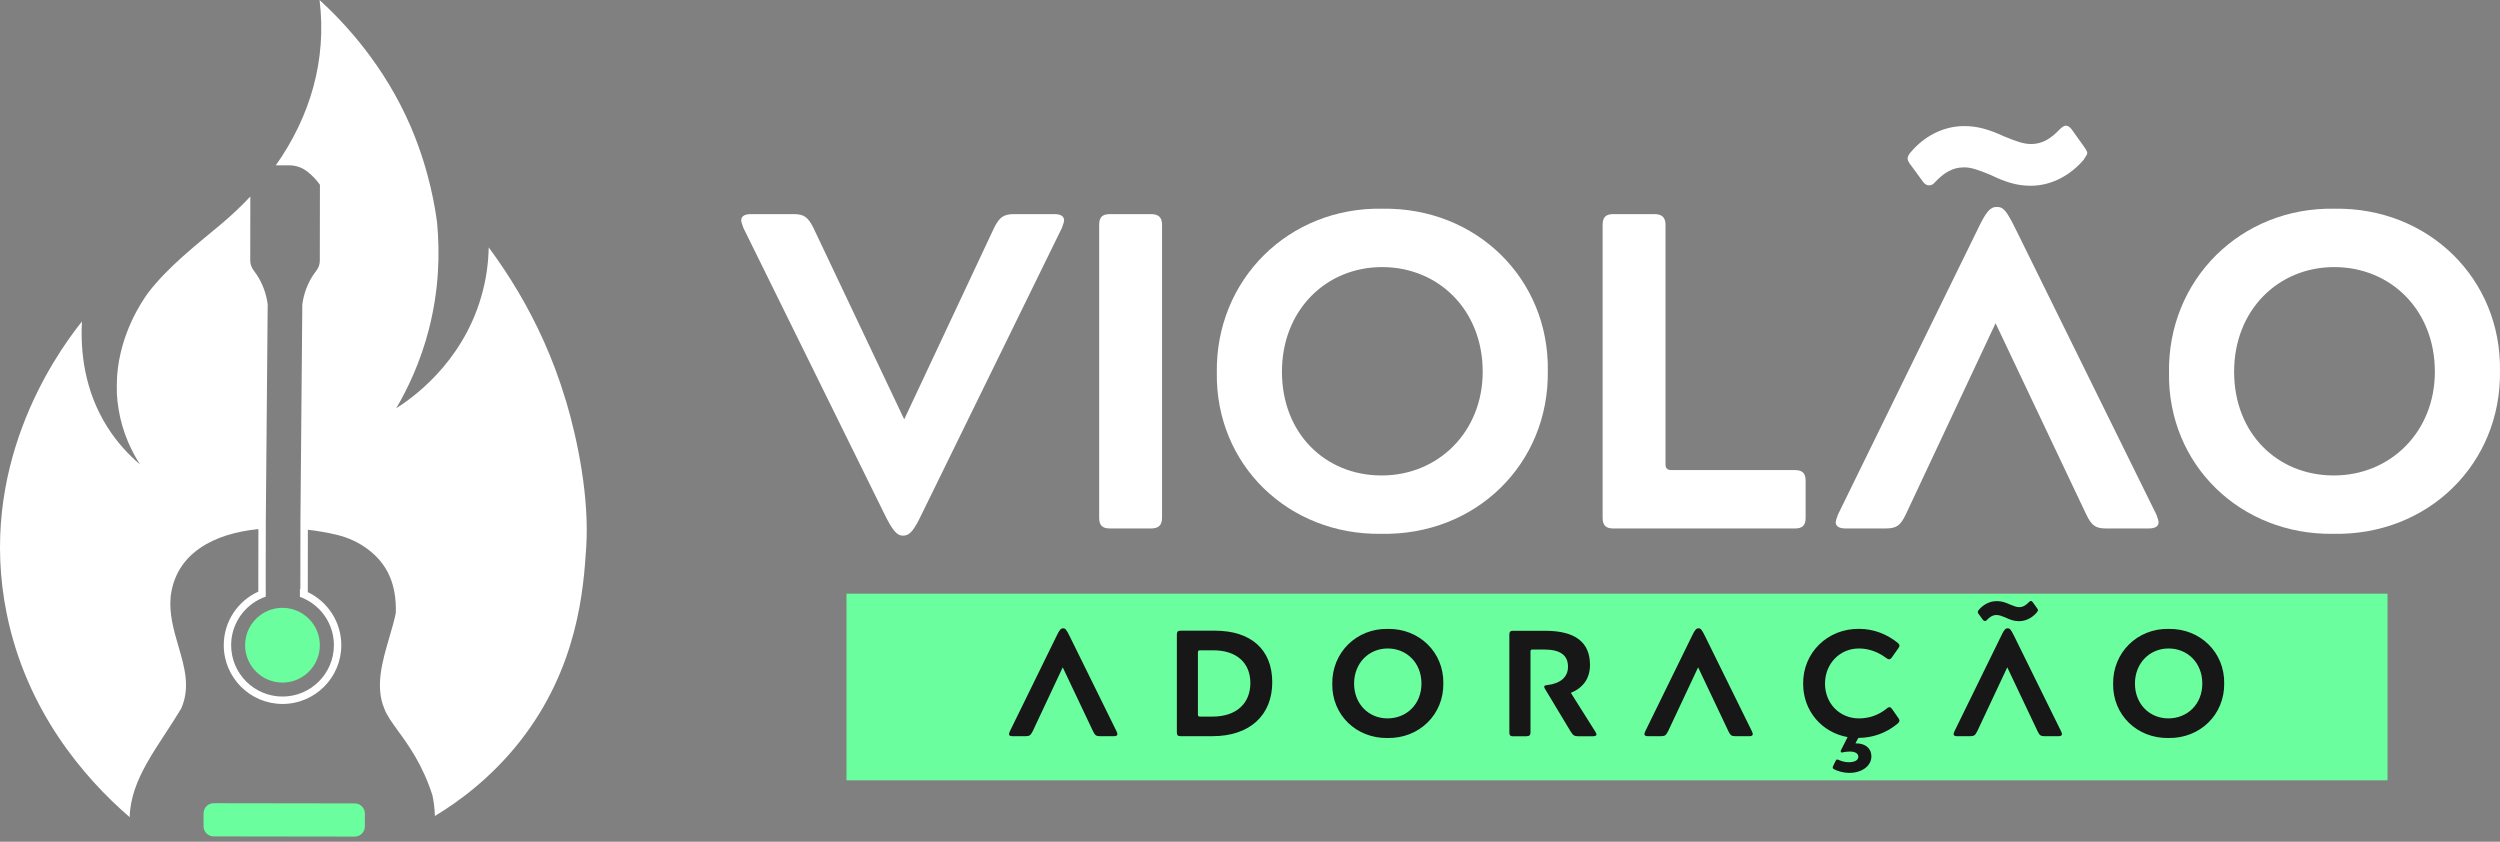
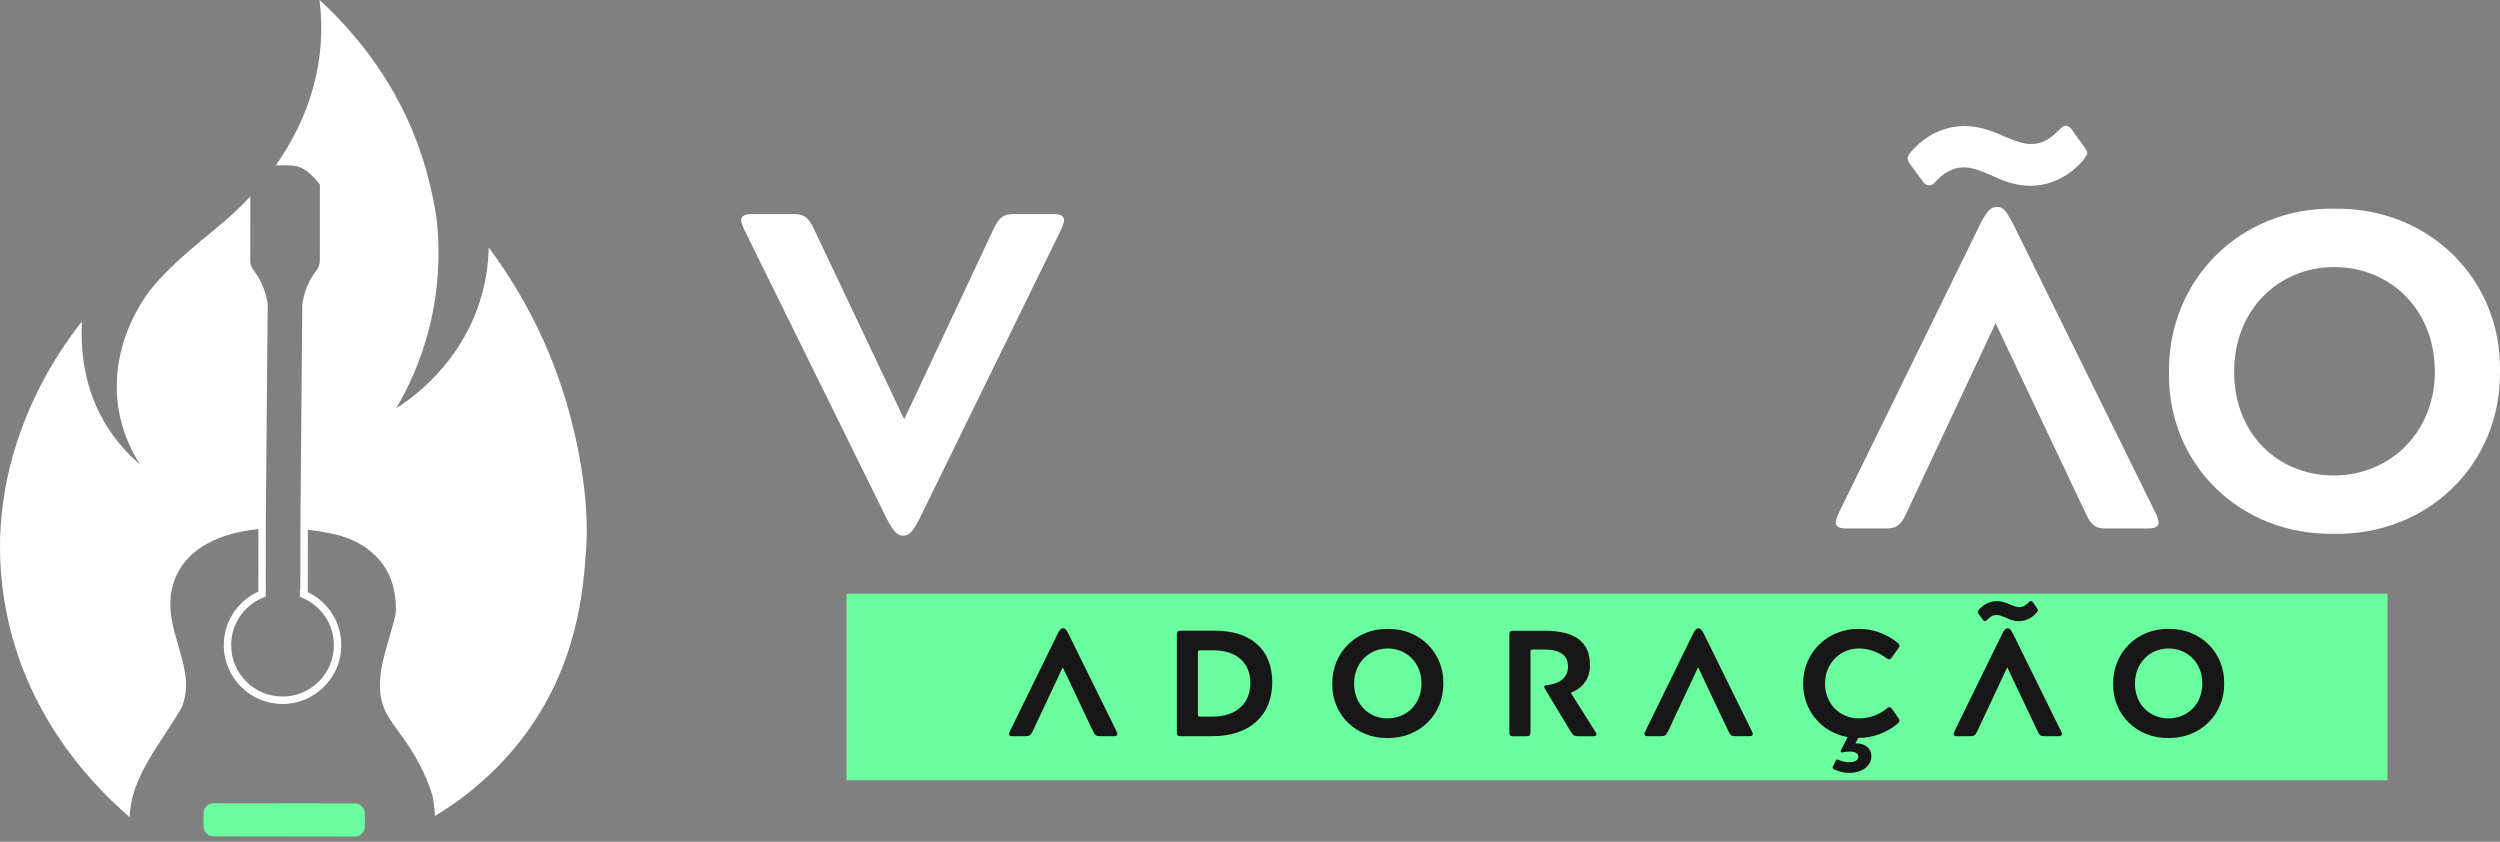
<svg xmlns="http://www.w3.org/2000/svg" width="199" height="67" viewBox="0 0 199 67" fill="none">
  <rect x="0" y="0" width="199" height="67" fill="#808080" stroke="none" />
  <g id="Group 1792">
    <g id="logo">
      <path id="Vector" d="M16.205 64.74L16.203 65.77C16.203 66.215 16.563 66.576 17.008 66.577L28.238 66.593C28.682 66.593 29.044 66.233 29.044 65.788L29.046 64.758C29.046 64.313 28.686 63.952 28.241 63.952L17.011 63.936C16.566 63.935 16.205 64.296 16.205 64.74Z" fill="#6AFE9F" />
-       <path id="Vector_2" d="M22.488 48.384C24.128 48.387 25.462 49.723 25.46 51.363C25.46 52.345 24.979 53.221 24.239 53.761C23.744 54.122 23.139 54.335 22.481 54.333C20.84 54.333 19.509 52.994 19.509 51.354C19.509 50.369 19.992 49.496 20.732 48.956C21.224 48.595 21.832 48.382 22.488 48.384Z" fill="#6AFE9F" />
      <path id="Vector_3" d="M45.034 31.864C44.024 28.465 42.645 25.595 41.279 23.279C40.455 21.879 39.634 20.681 38.901 19.695C38.879 20.877 38.718 22.213 38.302 23.635C36.742 28.998 32.697 31.762 31.542 32.495C32.47 30.911 33.47 28.808 34.137 26.222C34.952 23.061 35.02 20.151 34.793 17.744C34.793 17.734 34.793 17.728 34.791 17.721C34.67 16.777 34.223 13.644 32.699 10.093C30.578 5.154 27.399 1.795 25.437 0C26.026 4.785 24.686 9.297 21.952 13.161H23.041C23.554 13.165 24.05 13.335 24.454 13.651C24.84 13.948 25.18 14.304 25.466 14.706L25.457 20.756C25.457 21.044 25.355 21.321 25.178 21.548C25.087 21.664 25.003 21.782 24.924 21.902C24.472 22.596 24.182 23.374 24.064 24.225V24.245L23.914 41.517V42.114L23.907 46.903C23.896 46.898 23.885 46.896 23.873 46.892V47.511C23.885 47.516 23.896 47.52 23.907 47.522C24.114 47.599 24.309 47.69 24.497 47.797C25.743 48.5 26.58 49.836 26.578 51.363C26.576 53.616 24.738 55.451 22.483 55.445C20.228 55.442 18.395 53.607 18.399 51.35C18.401 49.796 19.277 48.439 20.561 47.752C20.75 47.649 20.947 47.563 21.151 47.491C21.151 47.491 21.152 47.491 21.153 47.491V46.871C21.153 46.871 21.153 46.871 21.151 46.871V45.338L21.158 42.066V41.467L21.308 24.257V24.214C21.19 23.365 20.901 22.58 20.45 21.888C20.373 21.768 20.287 21.648 20.198 21.532C20.021 21.303 19.919 21.026 19.919 20.738L19.926 15.643C19.204 16.414 18.426 17.149 17.591 17.848C15.536 19.565 13.372 21.246 11.788 23.311C11.786 23.315 11.781 23.318 11.779 23.322C11.248 24.062 9.59 26.526 9.327 29.863C9.327 29.87 9.324 29.879 9.324 29.886C9.295 30.369 9.29 30.852 9.304 31.333C9.324 31.732 9.367 32.141 9.436 32.558C9.751 34.5 10.518 35.995 11.144 36.968C10.266 36.224 9.336 35.246 8.537 33.98C6.72 31.099 6.393 27.998 6.523 25.589C4.163 28.542 -1.797 37.311 0.529 48.822C2.083 56.513 6.609 61.836 10.323 65.05C10.357 63.51 10.926 62.103 11.707 60.717C12.144 59.941 12.646 59.174 13.159 58.392C13.574 57.756 14.005 57.101 14.406 56.427L14.424 56.395C15.162 54.721 14.694 53.121 14.2 51.429C13.832 50.168 13.451 48.861 13.585 47.479C13.782 45.866 14.556 44.578 15.885 43.65C17.174 42.751 18.835 42.286 20.568 42.116L20.561 47.094C18.941 47.829 17.811 49.46 17.811 51.35C17.807 53.929 19.903 56.032 22.483 56.035C25.065 56.039 27.165 53.943 27.168 51.363C27.17 49.501 26.079 47.888 24.5 47.132L24.506 42.168C25.303 42.261 26.063 42.395 26.753 42.556C27.692 42.779 28.538 43.164 29.264 43.706C30.852 44.895 31.567 46.511 31.508 48.788C31.381 49.412 31.192 50.05 30.995 50.724C30.432 52.645 29.852 54.635 30.591 56.407C30.793 56.951 31.186 57.489 31.68 58.172C32.501 59.299 33.627 60.844 34.418 63.292C34.527 63.787 34.6 64.352 34.616 64.955C36.487 63.825 39.056 61.96 41.349 59.061C46.03 53.14 46.447 46.835 46.66 43.611C46.923 39.643 45.995 35.069 45.04 31.859L45.034 31.864Z" fill="white" />
    </g>
    <g id="Group 1791">
      <path id="Vector_4" d="M190.046 47.256H67.382V62.113H190.046V47.256Z" fill="#6AFE9F" />
      <path id="Vector_5" d="M80.734 17.043H83.915C84.453 17.043 84.702 17.221 84.702 17.542C84.702 17.649 84.631 17.863 84.524 18.15L73.406 40.85C72.726 42.279 72.405 42.638 71.868 42.638C71.404 42.638 71.045 42.245 70.368 40.85L59.178 18.15C59.071 17.865 59 17.651 59 17.542C59 17.221 59.25 17.043 59.787 17.043H63.182C64.005 17.043 64.326 17.292 64.754 18.15L71.975 33.379L79.124 18.15C79.552 17.292 79.876 17.043 80.734 17.043Z" fill="white" />
-       <path id="Vector_6" d="M88.352 42.065C87.743 42.065 87.494 41.815 87.494 41.206V17.901C87.494 17.292 87.743 17.043 88.352 17.043H91.605C92.214 17.043 92.499 17.292 92.499 17.901V41.209C92.499 41.818 92.214 42.067 91.605 42.067H88.352V42.065Z" fill="white" />
-       <path id="Vector_7" d="M123.206 29.518C123.313 36.917 117.485 42.638 109.944 42.492C102.544 42.599 96.752 36.988 96.859 29.66C96.752 22.261 102.58 16.469 110.051 16.612C117.521 16.505 123.313 22.19 123.206 29.518ZM118.023 29.589C118.023 24.655 114.485 21.26 110.015 21.26C105.545 21.26 102.043 24.691 102.043 29.589C102.043 34.487 105.473 37.847 109.979 37.847C114.485 37.847 118.023 34.378 118.023 29.589Z" fill="white" />
-       <path id="Vector_8" d="M142.869 37.419C143.478 37.419 143.728 37.669 143.728 38.277V41.209C143.728 41.818 143.478 42.067 142.869 42.067H128.427C127.819 42.067 127.569 41.818 127.569 41.209V17.901C127.569 17.292 127.819 17.043 128.427 17.043H131.68C132.289 17.043 132.574 17.292 132.574 17.901V36.955C132.574 37.276 132.717 37.419 133.038 37.419H142.869Z" fill="white" />
      <path id="Vector_9" d="M150.093 42.065H146.911C146.374 42.065 146.124 41.886 146.124 41.566C146.124 41.459 146.196 41.245 146.303 40.957L157.421 18.258C158.101 16.829 158.422 16.47 158.956 16.47C159.491 16.47 159.743 16.826 160.457 18.258L171.646 40.957C171.753 41.242 171.824 41.459 171.824 41.566C171.824 41.886 171.574 42.065 171.037 42.065H167.642C166.819 42.065 166.498 41.851 166.068 40.957L158.847 25.728L151.697 40.957C151.269 41.851 150.946 42.065 150.088 42.065M156.313 13.324C155.419 13.324 154.739 13.752 154.025 14.503C153.883 14.681 153.74 14.753 153.562 14.753C153.383 14.753 153.241 14.681 153.098 14.503L152.026 13.039C151.919 12.896 151.848 12.753 151.848 12.611C151.848 12.468 151.955 12.254 152.133 12.073C153.134 10.894 154.634 10.036 156.351 10.036C157.459 10.036 158.353 10.321 159.532 10.858C160.497 11.251 161.07 11.465 161.677 11.465C162.571 11.465 163.251 11.037 163.964 10.285C164.142 10.107 164.321 10 164.43 10C164.608 10 164.751 10.107 164.896 10.285L165.968 11.786C166.075 11.964 166.147 12.071 166.147 12.178C166.147 12.32 166.004 12.463 165.861 12.713C164.86 13.892 163.36 14.786 161.644 14.786C160.5 14.786 159.57 14.465 158.462 13.928C157.497 13.535 156.926 13.319 156.318 13.319L156.313 13.324Z" fill="white" />
      <path id="Vector_10" d="M198.999 29.518C199.106 36.917 193.278 42.638 185.736 42.492C178.337 42.599 172.545 36.988 172.652 29.66C172.545 22.261 178.373 16.469 185.843 16.612C193.314 16.505 199.106 22.19 198.999 29.518ZM193.815 29.589C193.815 24.655 190.277 21.26 185.807 21.26C181.337 21.26 177.835 24.691 177.835 29.589C177.835 34.487 181.266 37.847 185.772 37.847C190.277 37.847 193.815 34.378 193.815 29.589Z" fill="white" />
      <path id="Vector_11" d="M172.606 57.184C171.096 57.184 169.942 56.033 169.942 54.413C169.942 52.793 171.106 51.619 172.616 51.619C174.127 51.619 175.303 52.757 175.303 54.413C175.303 56.069 174.104 57.184 172.603 57.184M172.632 50.06C170.125 50.012 168.169 51.955 168.205 54.438C168.169 56.899 170.112 58.781 172.596 58.745C175.128 58.794 177.084 56.873 177.046 54.39C177.081 51.929 175.138 50.024 172.632 50.06ZM159.647 49.158C160.019 49.339 160.329 49.446 160.714 49.446C161.29 49.446 161.794 49.146 162.13 48.751C162.178 48.667 162.227 48.618 162.227 48.57C162.227 48.534 162.204 48.499 162.166 48.438L161.807 47.933C161.758 47.872 161.71 47.836 161.651 47.836C161.616 47.836 161.554 47.872 161.496 47.933C161.256 48.185 161.027 48.328 160.729 48.328C160.525 48.328 160.334 48.257 160.008 48.124C159.614 47.943 159.313 47.849 158.941 47.849C158.365 47.849 157.861 48.137 157.525 48.532C157.464 48.593 157.428 48.664 157.428 48.713C157.428 48.761 157.451 48.809 157.489 48.858L157.848 49.349C157.897 49.41 157.945 49.433 158.004 49.433C158.062 49.433 158.111 49.41 158.159 49.349C158.399 49.097 158.628 48.955 158.926 48.955C159.13 48.955 159.321 49.026 159.647 49.158ZM157.38 58.228L159.779 53.119L162.201 58.228C162.344 58.529 162.454 58.6 162.729 58.6H163.867C164.048 58.6 164.132 58.539 164.132 58.432C164.132 58.397 164.109 58.325 164.071 58.228L160.317 50.61C160.077 50.131 159.993 50.012 159.812 50.012C159.631 50.012 159.524 50.131 159.298 50.61L155.566 58.228C155.531 58.325 155.505 58.397 155.505 58.432C155.505 58.539 155.589 58.6 155.77 58.6H156.837C157.125 58.6 157.232 58.529 157.377 58.228H157.38ZM150.179 56.405C149.532 56.922 148.799 57.184 147.971 57.184C146.435 57.184 145.271 55.997 145.271 54.413C145.271 52.829 146.448 51.619 147.971 51.619C148.776 51.619 149.52 51.907 150.154 52.386C150.238 52.447 150.309 52.482 150.37 52.482C150.442 52.482 150.515 52.434 150.587 52.337L151.114 51.593C151.175 51.509 151.198 51.448 151.198 51.39C151.198 51.331 151.15 51.257 151.066 51.173C150.215 50.49 149.158 50.057 147.994 50.057C145.475 50.022 143.496 51.965 143.531 54.436C143.531 56.606 145.032 58.31 147.069 58.672L146.542 59.716C146.529 59.739 146.519 59.777 146.519 59.813C146.519 59.874 146.555 59.897 146.616 59.897C146.652 59.897 146.677 59.897 146.687 59.884C146.868 59.848 147.059 59.823 147.24 59.823C147.673 59.823 147.923 59.978 147.923 60.23C147.923 60.505 147.648 60.673 147.166 60.673C146.901 60.673 146.639 60.612 146.361 60.493C146.313 60.47 146.277 60.457 146.242 60.457C146.18 60.457 146.145 60.493 146.109 60.577L145.918 60.972C145.895 61.02 145.882 61.056 145.882 61.091C145.882 61.152 145.931 61.211 146.015 61.247C146.338 61.402 146.759 61.522 147.202 61.522C148.21 61.522 148.964 60.969 148.964 60.202C148.964 59.578 148.496 59.171 147.742 59.171H147.693L147.92 58.738C149.084 58.738 150.174 58.33 151.04 57.609C151.147 57.513 151.196 57.441 151.196 57.357C151.196 57.309 151.173 57.25 151.124 57.176L150.597 56.42C150.536 56.336 150.465 56.288 150.406 56.288C150.347 56.288 150.261 56.323 150.179 56.395V56.405ZM132.77 58.228L135.17 53.119L137.592 58.228C137.737 58.529 137.844 58.6 138.119 58.6H139.258C139.438 58.6 139.522 58.539 139.522 58.432C139.522 58.397 139.5 58.325 139.461 58.228L135.707 50.61C135.468 50.131 135.383 50.012 135.203 50.012C135.022 50.012 134.915 50.131 134.686 50.61L130.954 58.228C130.918 58.325 130.893 58.397 130.893 58.432C130.893 58.539 130.977 58.6 131.158 58.6H132.225C132.513 58.6 132.62 58.529 132.765 58.228H132.77ZM121.528 58.6C121.731 58.6 121.828 58.516 121.828 58.312V51.858C121.828 51.726 121.876 51.703 121.983 51.703H122.918C124.154 51.703 124.813 52.123 124.813 53.071C124.813 53.947 124.141 54.426 123.135 54.535C122.99 54.548 122.918 54.584 122.918 54.668C122.918 54.716 122.941 54.775 122.99 54.849L125.04 58.256C125.221 58.544 125.328 58.605 125.628 58.605H126.792C126.983 58.605 127.08 58.557 127.08 58.46C127.08 58.412 127.044 58.34 126.983 58.233L125.04 55.151C126 54.757 126.563 54.023 126.563 52.933C126.563 51.109 125.386 50.21 122.977 50.21H120.432C120.229 50.21 120.144 50.294 120.144 50.498V58.32C120.144 58.524 120.229 58.608 120.432 58.608H121.525L121.528 58.6ZM110.45 57.184C108.94 57.184 107.786 56.033 107.786 54.413C107.786 52.793 108.95 51.619 110.461 51.619C111.971 51.619 113.148 52.757 113.148 54.413C113.148 56.069 111.948 57.184 110.448 57.184H110.45ZM110.476 50.06C107.97 50.012 106.013 51.955 106.049 54.438C106.013 56.899 107.957 58.781 110.44 58.745C112.972 58.794 114.928 56.873 114.89 54.39C114.926 51.929 112.982 50.024 110.476 50.06ZM95.357 51.919C95.357 51.812 95.405 51.764 95.512 51.764H96.567C98.449 51.764 99.529 52.773 99.529 54.367C99.529 55.962 98.449 57.041 96.518 57.041H95.509C95.403 57.041 95.354 56.993 95.354 56.886V51.919H95.357ZM93.966 50.203C93.762 50.203 93.678 50.287 93.678 50.49V58.312C93.678 58.516 93.762 58.6 93.966 58.6H96.521C99.496 58.6 101.271 56.922 101.271 54.306C101.271 51.69 99.567 50.203 96.712 50.203H93.963H93.966ZM82.194 58.228L84.593 53.119L87.015 58.228C87.16 58.529 87.267 58.6 87.542 58.6H88.681C88.862 58.6 88.946 58.539 88.946 58.432C88.946 58.397 88.923 58.325 88.885 58.228L85.13 50.61C84.891 50.131 84.807 50.012 84.626 50.012C84.445 50.012 84.338 50.131 84.109 50.61L80.377 58.228C80.342 58.325 80.316 58.397 80.316 58.432C80.316 58.539 80.4 58.6 80.581 58.6H81.648C81.936 58.6 82.043 58.529 82.188 58.228H82.194Z" fill="#171717" />
    </g>
  </g>
</svg>